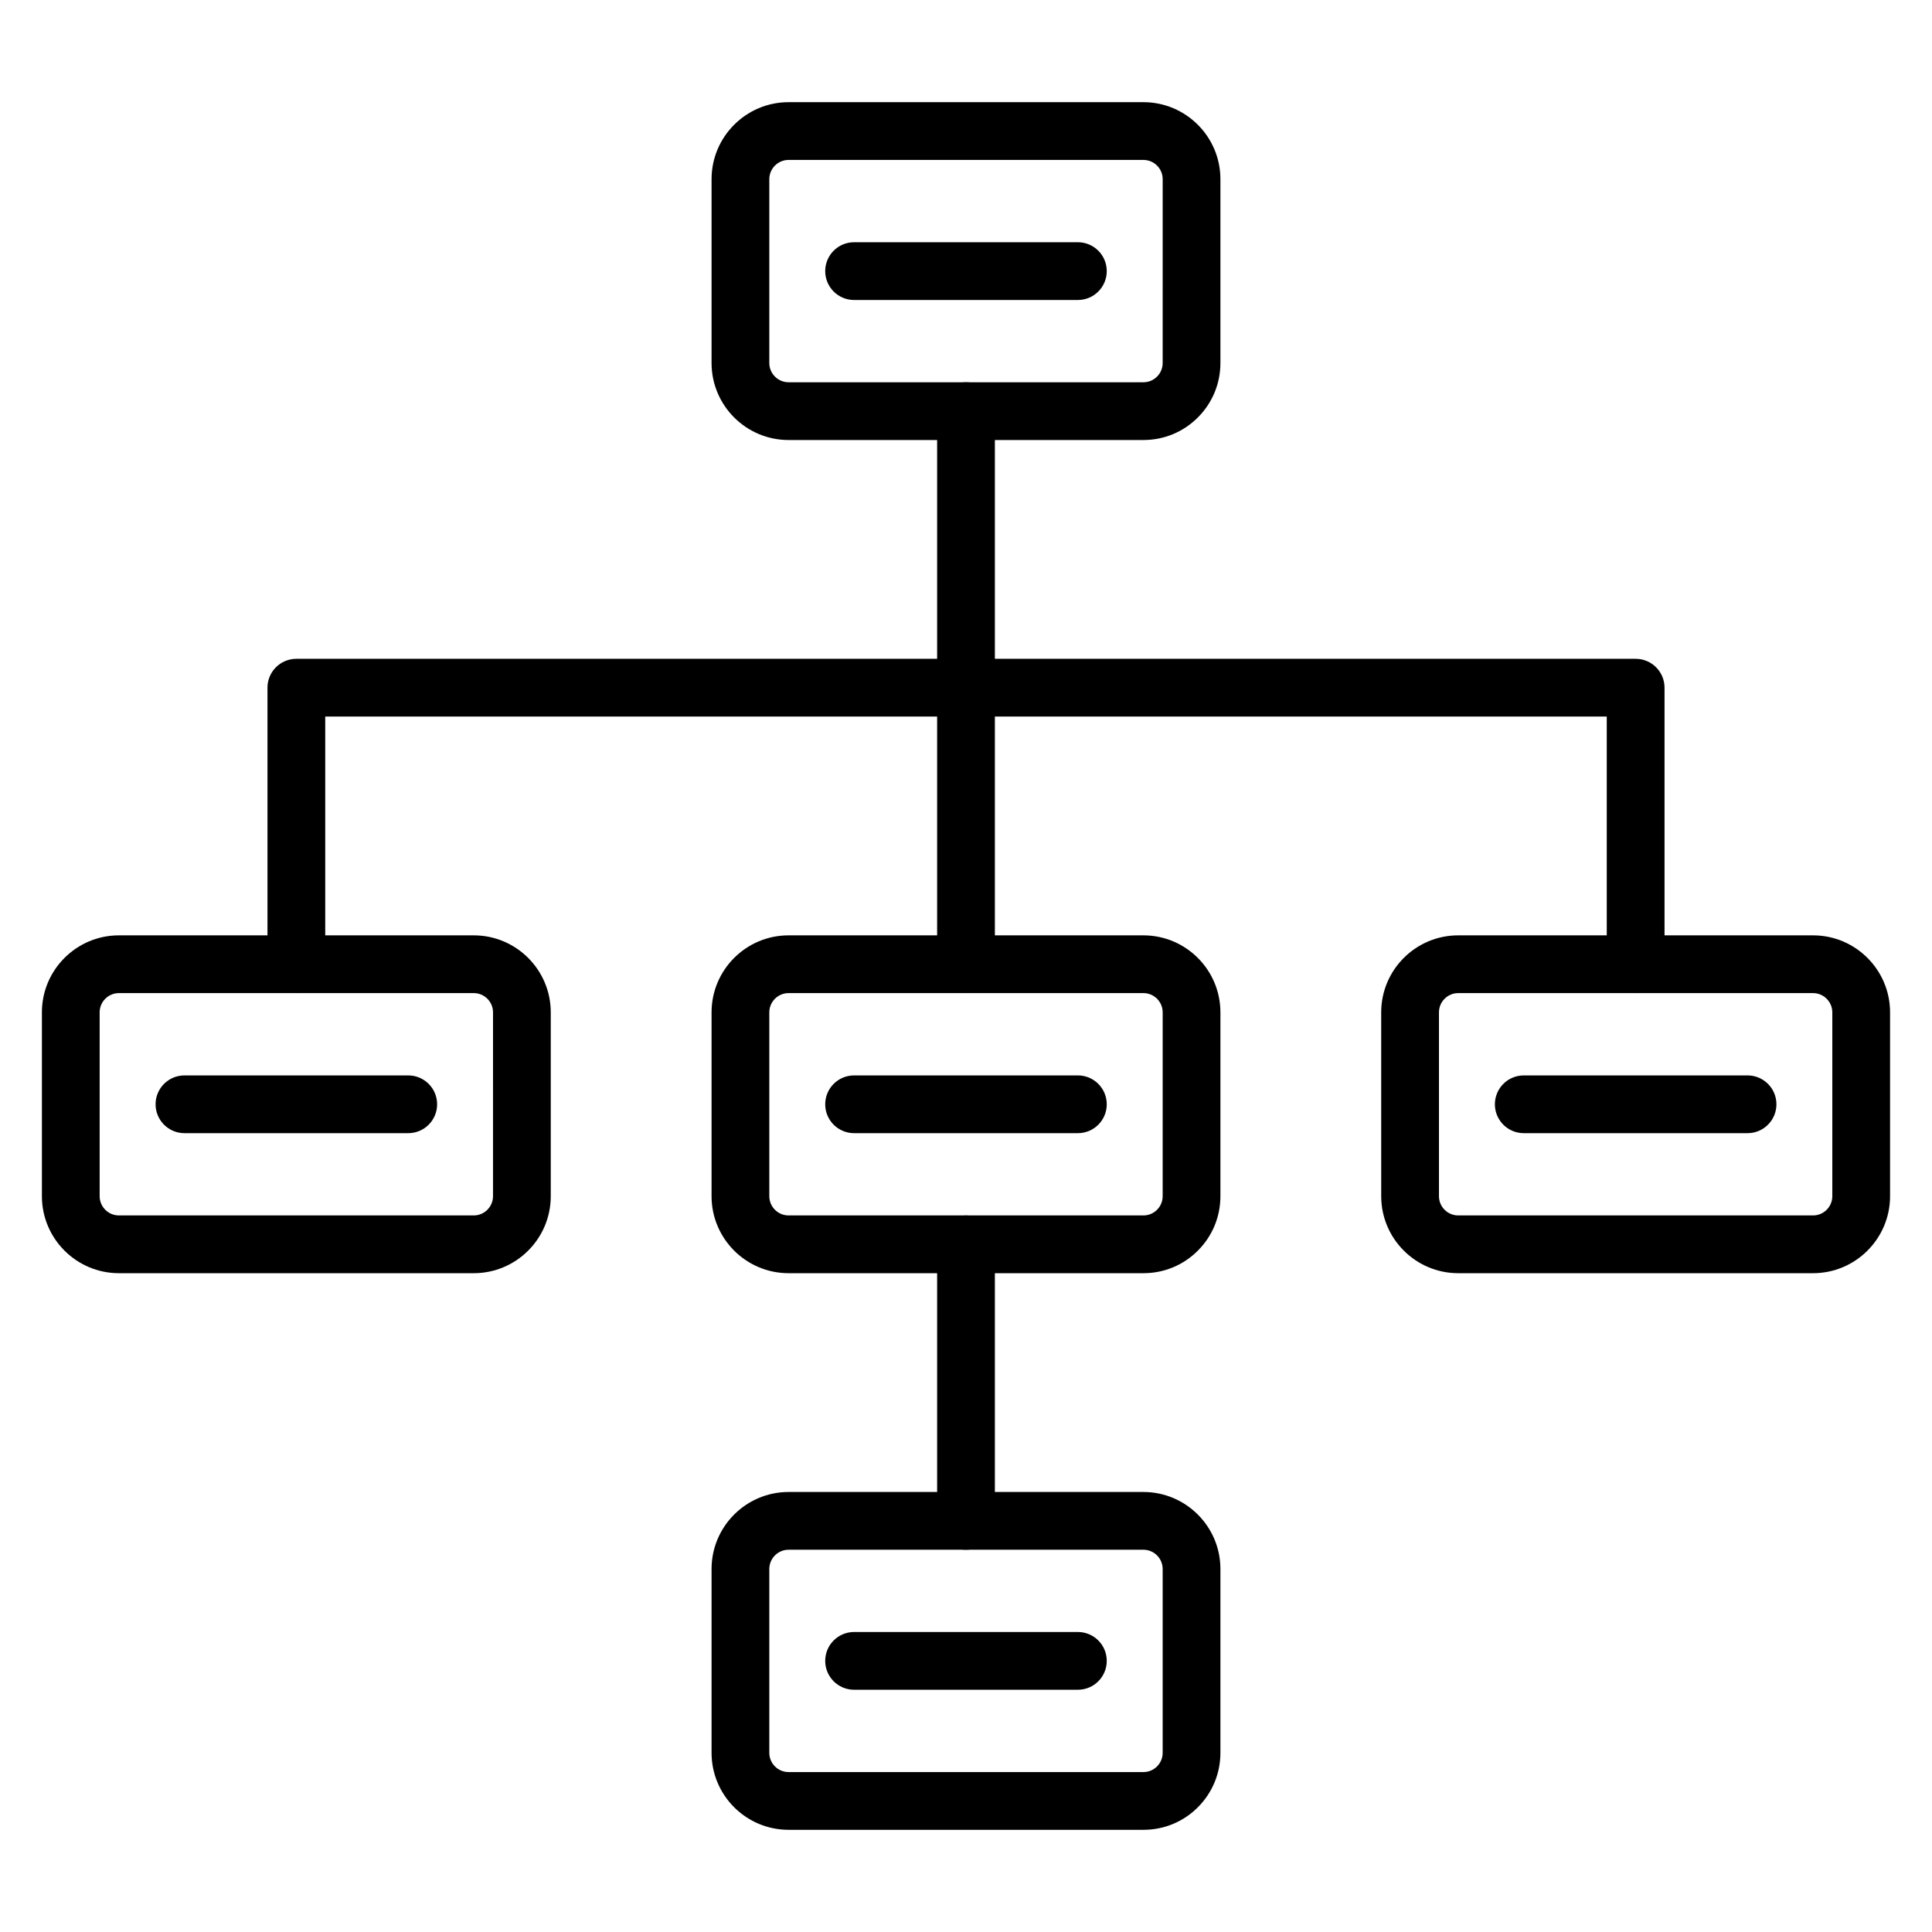
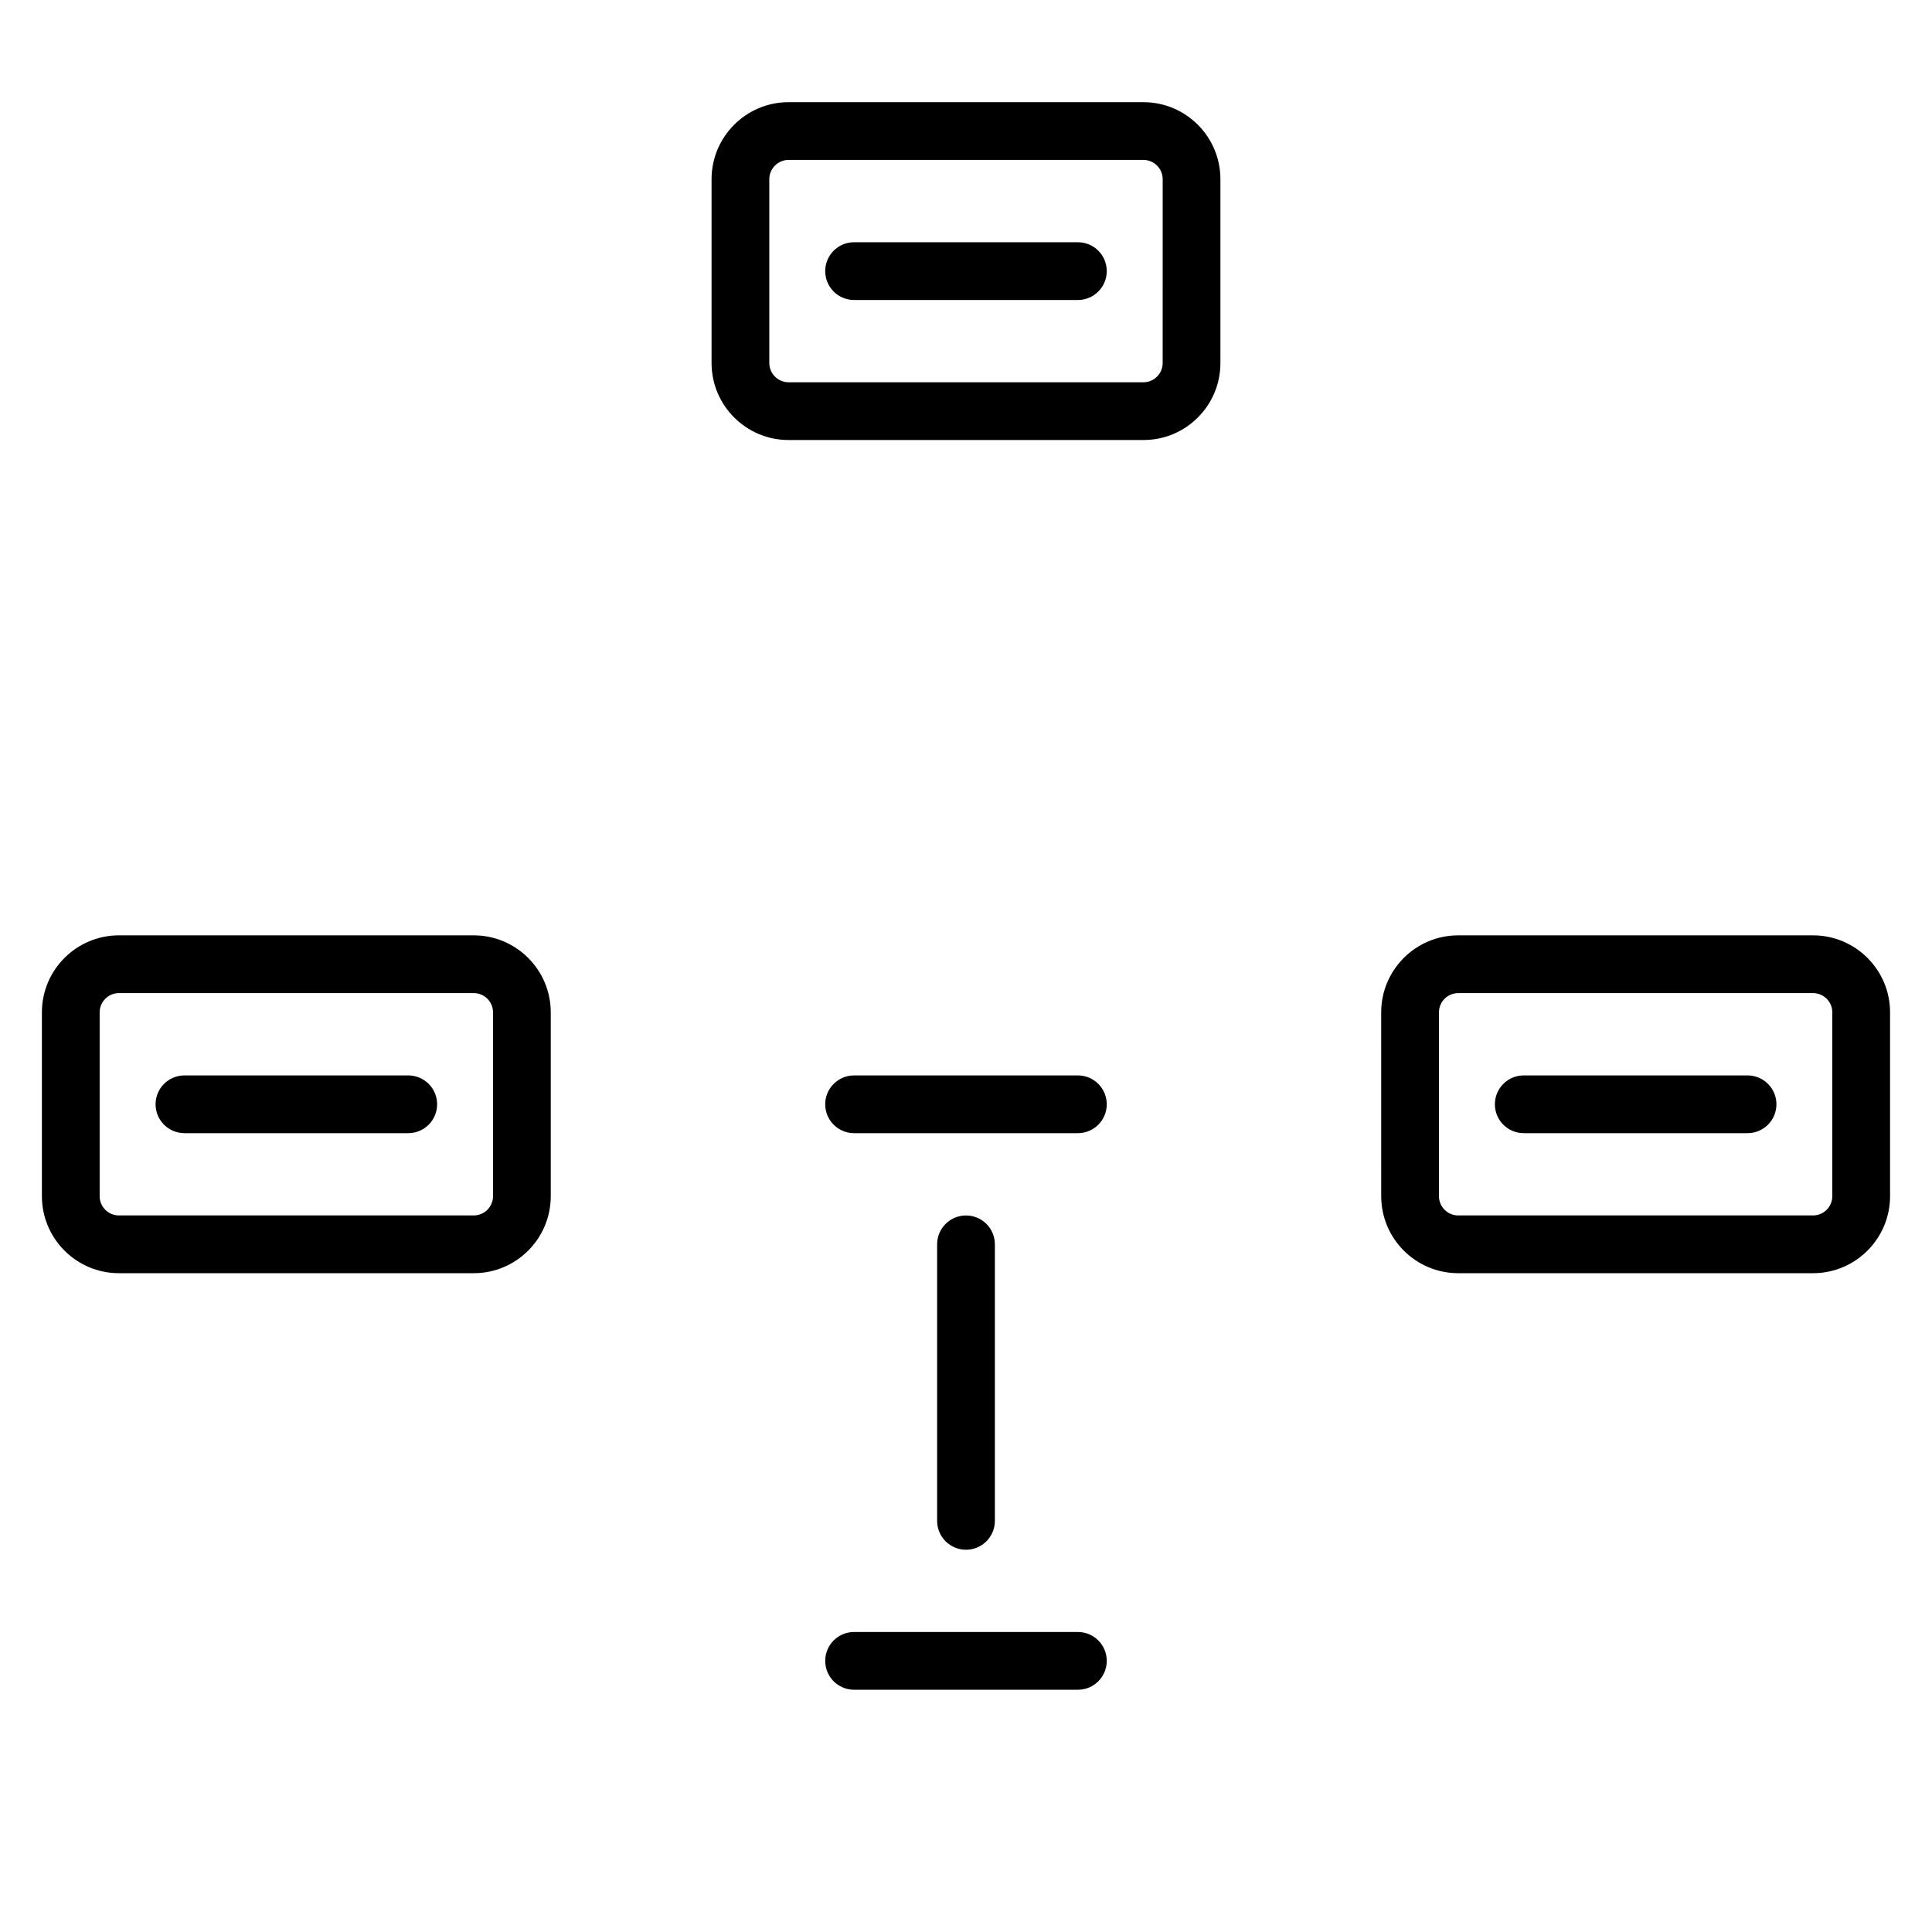
<svg xmlns="http://www.w3.org/2000/svg" fill="#000000" width="800px" height="800px" version="1.1" viewBox="144 144 512 512">
  <g>
    <path d="m447.02 260.61h-94.043c-11.254 0-20.406-9.156-20.406-20.406v-48.719c0-11.254 9.156-20.406 20.406-20.406h94.039c11.254 0 20.406 9.156 20.406 20.406v48.715c0 5.449-2.125 10.578-5.977 14.434-3.852 3.852-8.973 5.977-14.426 5.977zm-94.043-74.227c-2.812 0-5.102 2.289-5.102 5.102v48.715c0 2.812 2.289 5.102 5.102 5.102h94.039c1.363 0 2.644-0.531 3.606-1.496 0.965-0.965 1.496-2.246 1.496-3.606l0.004-48.715c0-2.812-2.289-5.102-5.102-5.102z" />
    <path d="m429.65 223.5h-59.309c-4.227 0-7.652-3.426-7.652-7.652s3.426-7.652 7.652-7.652h59.309c4.227 0 7.652 3.426 7.652 7.652s-3.422 7.652-7.652 7.652z" />
    <path d="m607.12 444.3h-59.309c-4.227 0-7.652-3.426-7.652-7.652 0-4.227 3.426-7.652 7.652-7.652h59.309c4.227 0 7.652 3.426 7.652 7.652 0 4.227-3.43 7.652-7.652 7.652z" />
    <path d="m429.65 444.3h-59.309c-4.227 0-7.652-3.426-7.652-7.652 0-4.227 3.426-7.652 7.652-7.652h59.309c4.227 0 7.652 3.426 7.652 7.652 0 4.227-3.422 7.652-7.652 7.652z" />
    <path d="m429.65 591.8h-59.309c-4.227 0-7.652-3.426-7.652-7.652 0-4.227 3.426-7.652 7.652-7.652h59.309c4.227 0 7.652 3.426 7.652 7.652 0 4.231-3.422 7.652-7.652 7.652z" />
    <path d="m252.19 444.3h-59.309c-4.227 0-7.652-3.426-7.652-7.652 0-4.227 3.426-7.652 7.652-7.652h59.309c4.227 0 7.652 3.426 7.652 7.652 0 4.227-3.426 7.652-7.652 7.652z" />
-     <path d="m447.02 628.92h-94.043c-11.254 0-20.406-9.156-20.406-20.406v-48.715c0-11.254 9.156-20.406 20.406-20.406h94.039c11.254 0 20.406 9.156 20.406 20.406v48.715c0 5.449-2.125 10.578-5.977 14.434-3.848 3.856-8.973 5.973-14.426 5.973zm-94.043-74.223c-2.812 0-5.102 2.289-5.102 5.102v48.715c0 2.812 2.289 5.102 5.102 5.102h94.039c1.363 0 2.644-0.531 3.606-1.496 0.965-0.965 1.496-2.246 1.496-3.606v-48.715c0-2.812-2.289-5.102-5.102-5.102z" />
    <path d="m269.55 481.41h-94.039c-11.254 0-20.406-9.156-20.406-20.406v-48.719c0-11.254 9.156-20.406 20.406-20.406h94.039c11.254 0 20.406 9.156 20.406 20.406v48.715c0.004 11.254-9.152 20.41-20.406 20.41zm-94.039-74.227c-2.812 0-5.102 2.289-5.102 5.102v48.715c0 2.812 2.289 5.102 5.102 5.102h94.039c2.812 0 5.102-2.289 5.102-5.102l0.004-48.715c0-2.812-2.289-5.102-5.102-5.102z" />
-     <path d="m447.02 481.41h-94.043c-11.254 0-20.406-9.156-20.406-20.406v-48.719c0-11.254 9.156-20.406 20.406-20.406h94.039c11.254 0 20.406 9.156 20.406 20.406v48.715c0 5.449-2.125 10.578-5.977 14.434-3.848 3.856-8.973 5.977-14.426 5.977zm-94.043-74.227c-2.812 0-5.102 2.289-5.102 5.102v48.715c0 2.812 2.289 5.102 5.102 5.102h94.039c1.363 0 2.644-0.531 3.606-1.496 0.965-0.965 1.496-2.246 1.496-3.606l0.004-48.715c0-2.812-2.289-5.102-5.102-5.102z" />
    <path d="m624.48 481.41h-94.039c-11.254 0-20.406-9.156-20.406-20.406l-0.004-48.719c0-11.254 9.156-20.406 20.406-20.406h94.043c11.254 0 20.406 9.156 20.406 20.406v48.715c0 11.254-9.152 20.41-20.406 20.41zm-94.039-74.227c-2.812 0-5.102 2.289-5.102 5.102v48.715c0 2.812 2.289 5.102 5.102 5.102h94.039c2.812 0 5.102-2.289 5.102-5.102v-48.715c0-2.812-2.289-5.102-5.102-5.102z" />
-     <path d="m400 407.18c-4.227 0-7.652-3.426-7.652-7.652v-146.57c0-4.227 3.426-7.652 7.652-7.652s7.652 3.426 7.652 7.652v146.57c0 4.223-3.426 7.652-7.652 7.652z" />
-     <path d="m577.46 407.18c-4.227 0-7.652-3.426-7.652-7.652v-65.633h-339.62v65.633c0 4.227-3.426 7.652-7.652 7.652-4.227 0-7.652-3.426-7.652-7.652v-73.285c0-4.227 3.426-7.652 7.652-7.652h354.93c4.227 0 7.652 3.426 7.652 7.652v73.285c0 4.223-3.426 7.652-7.652 7.652z" />
    <path d="m400 554.7c-4.227 0-7.652-3.426-7.652-7.652v-73.285c0-4.227 3.426-7.652 7.652-7.652s7.652 3.426 7.652 7.652v73.285c0 4.227-3.426 7.652-7.652 7.652z" />
  </g>
</svg>